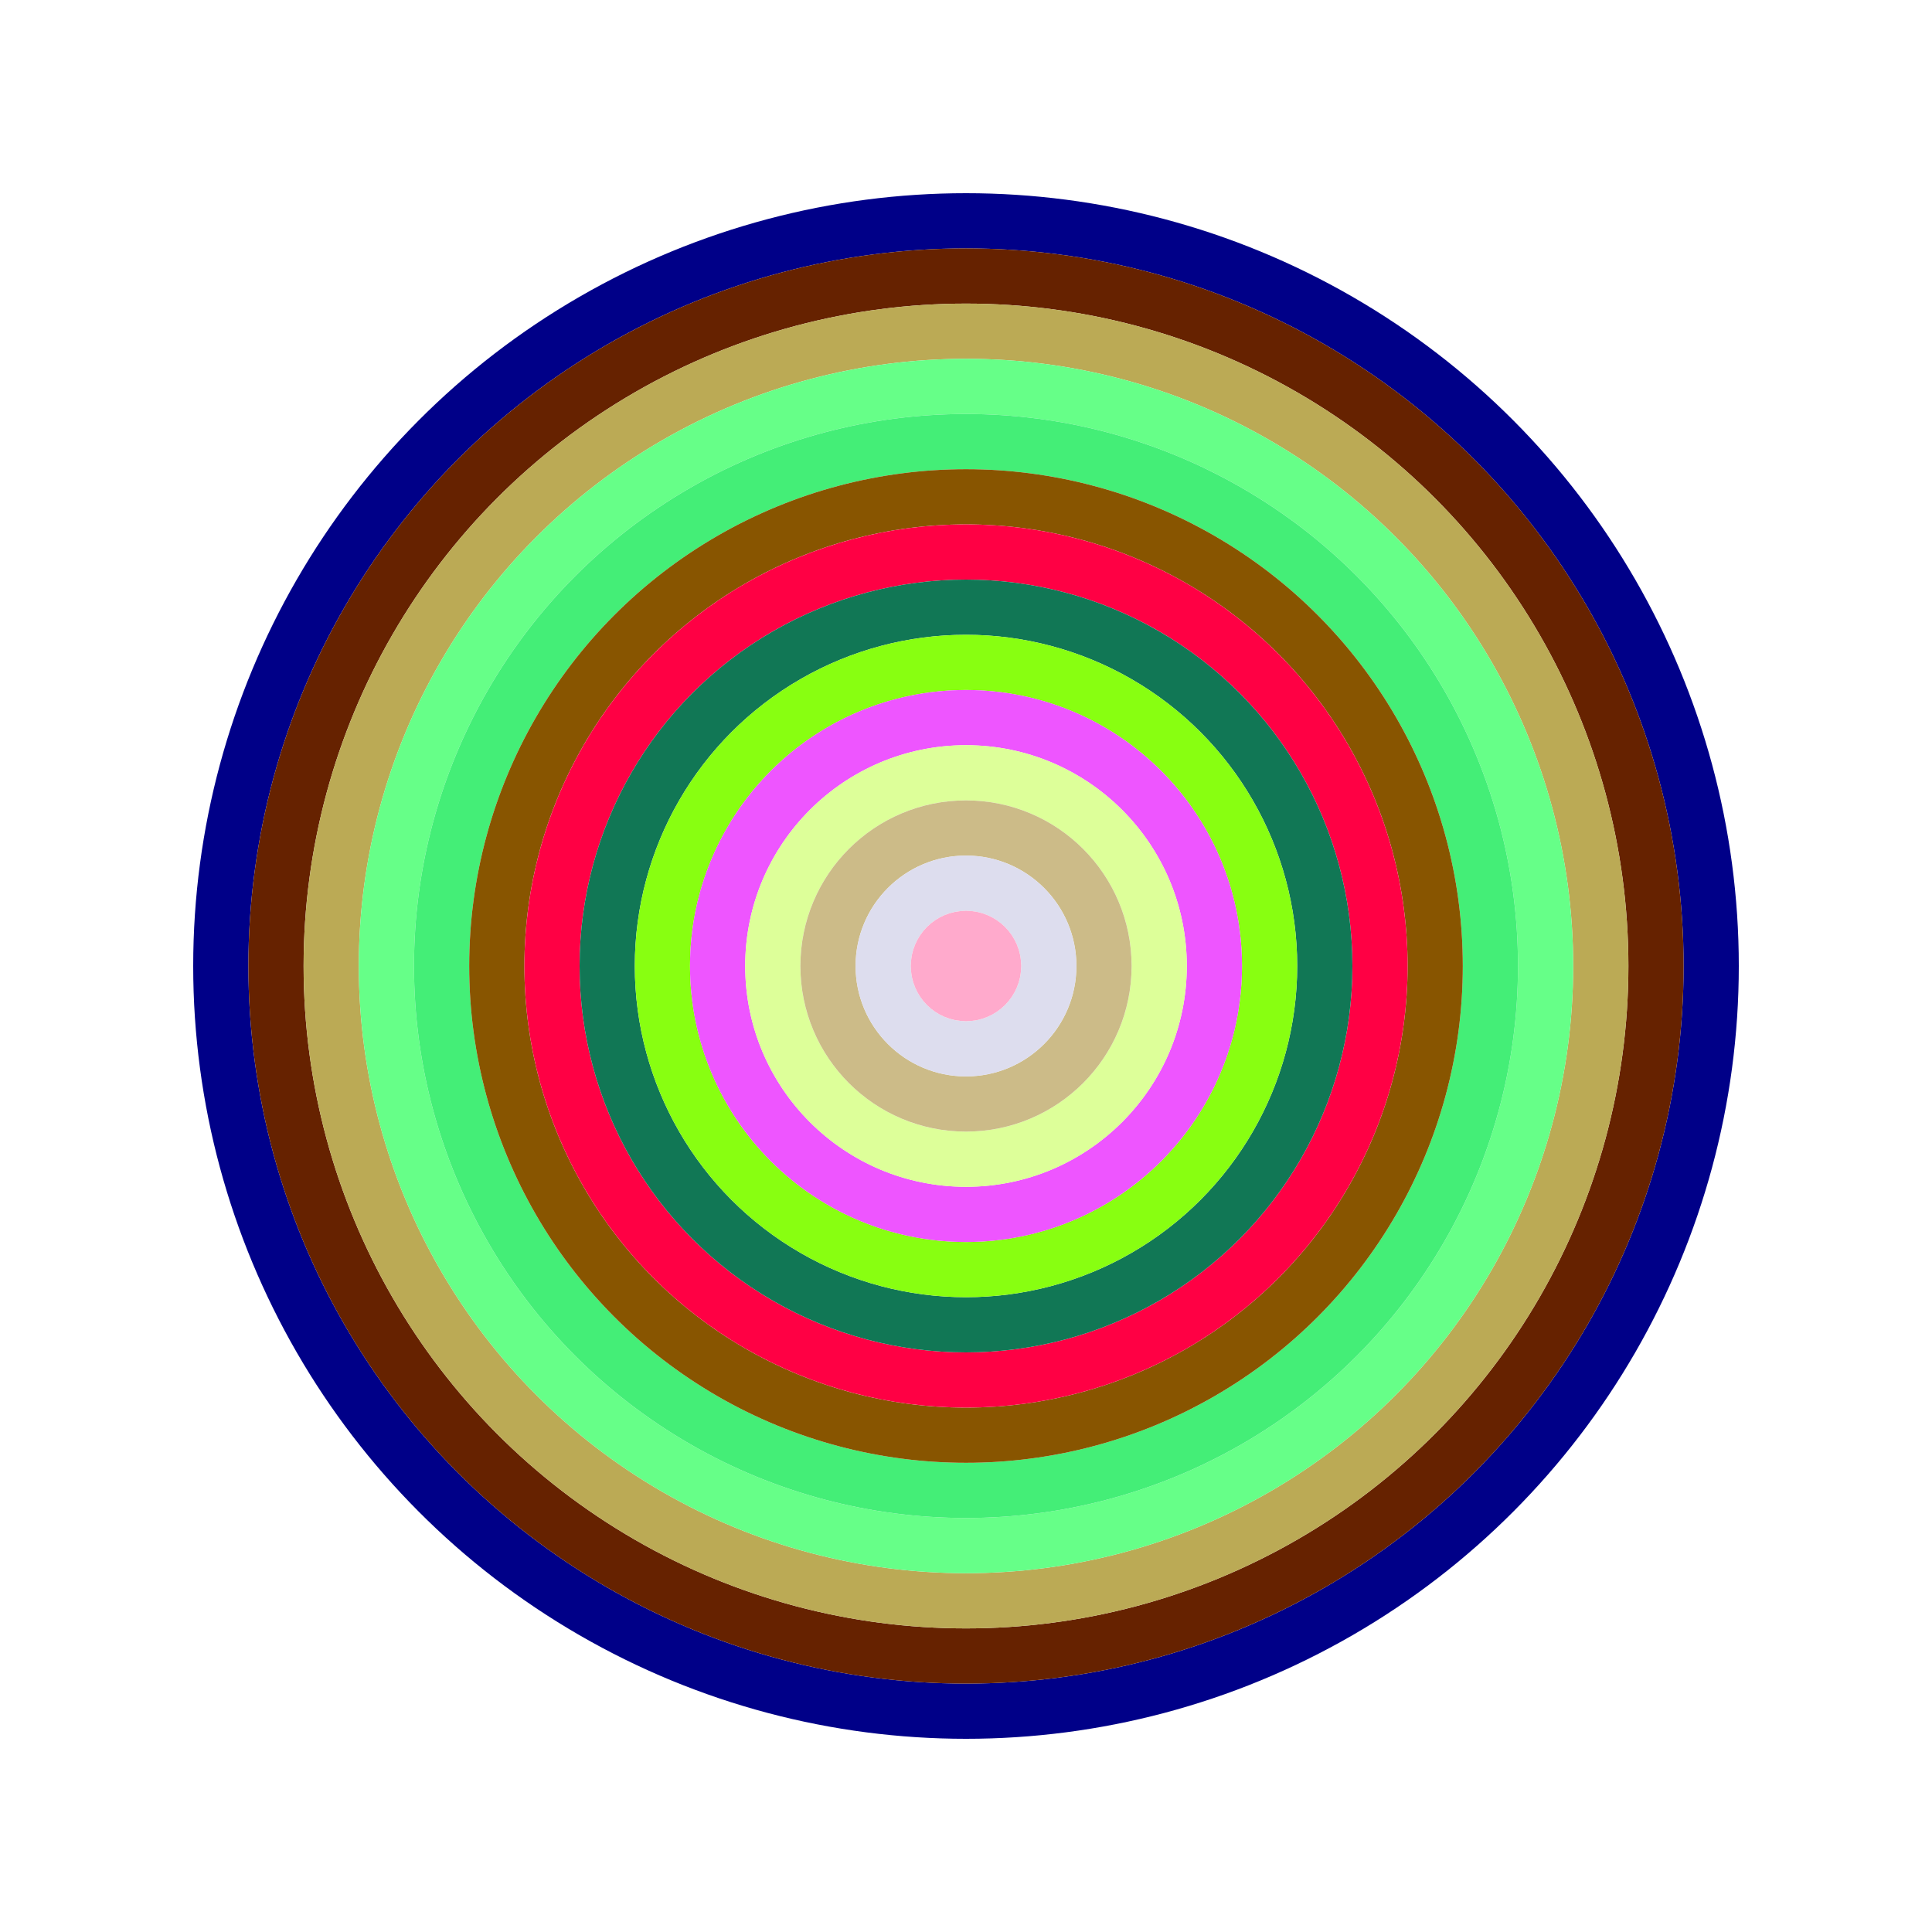
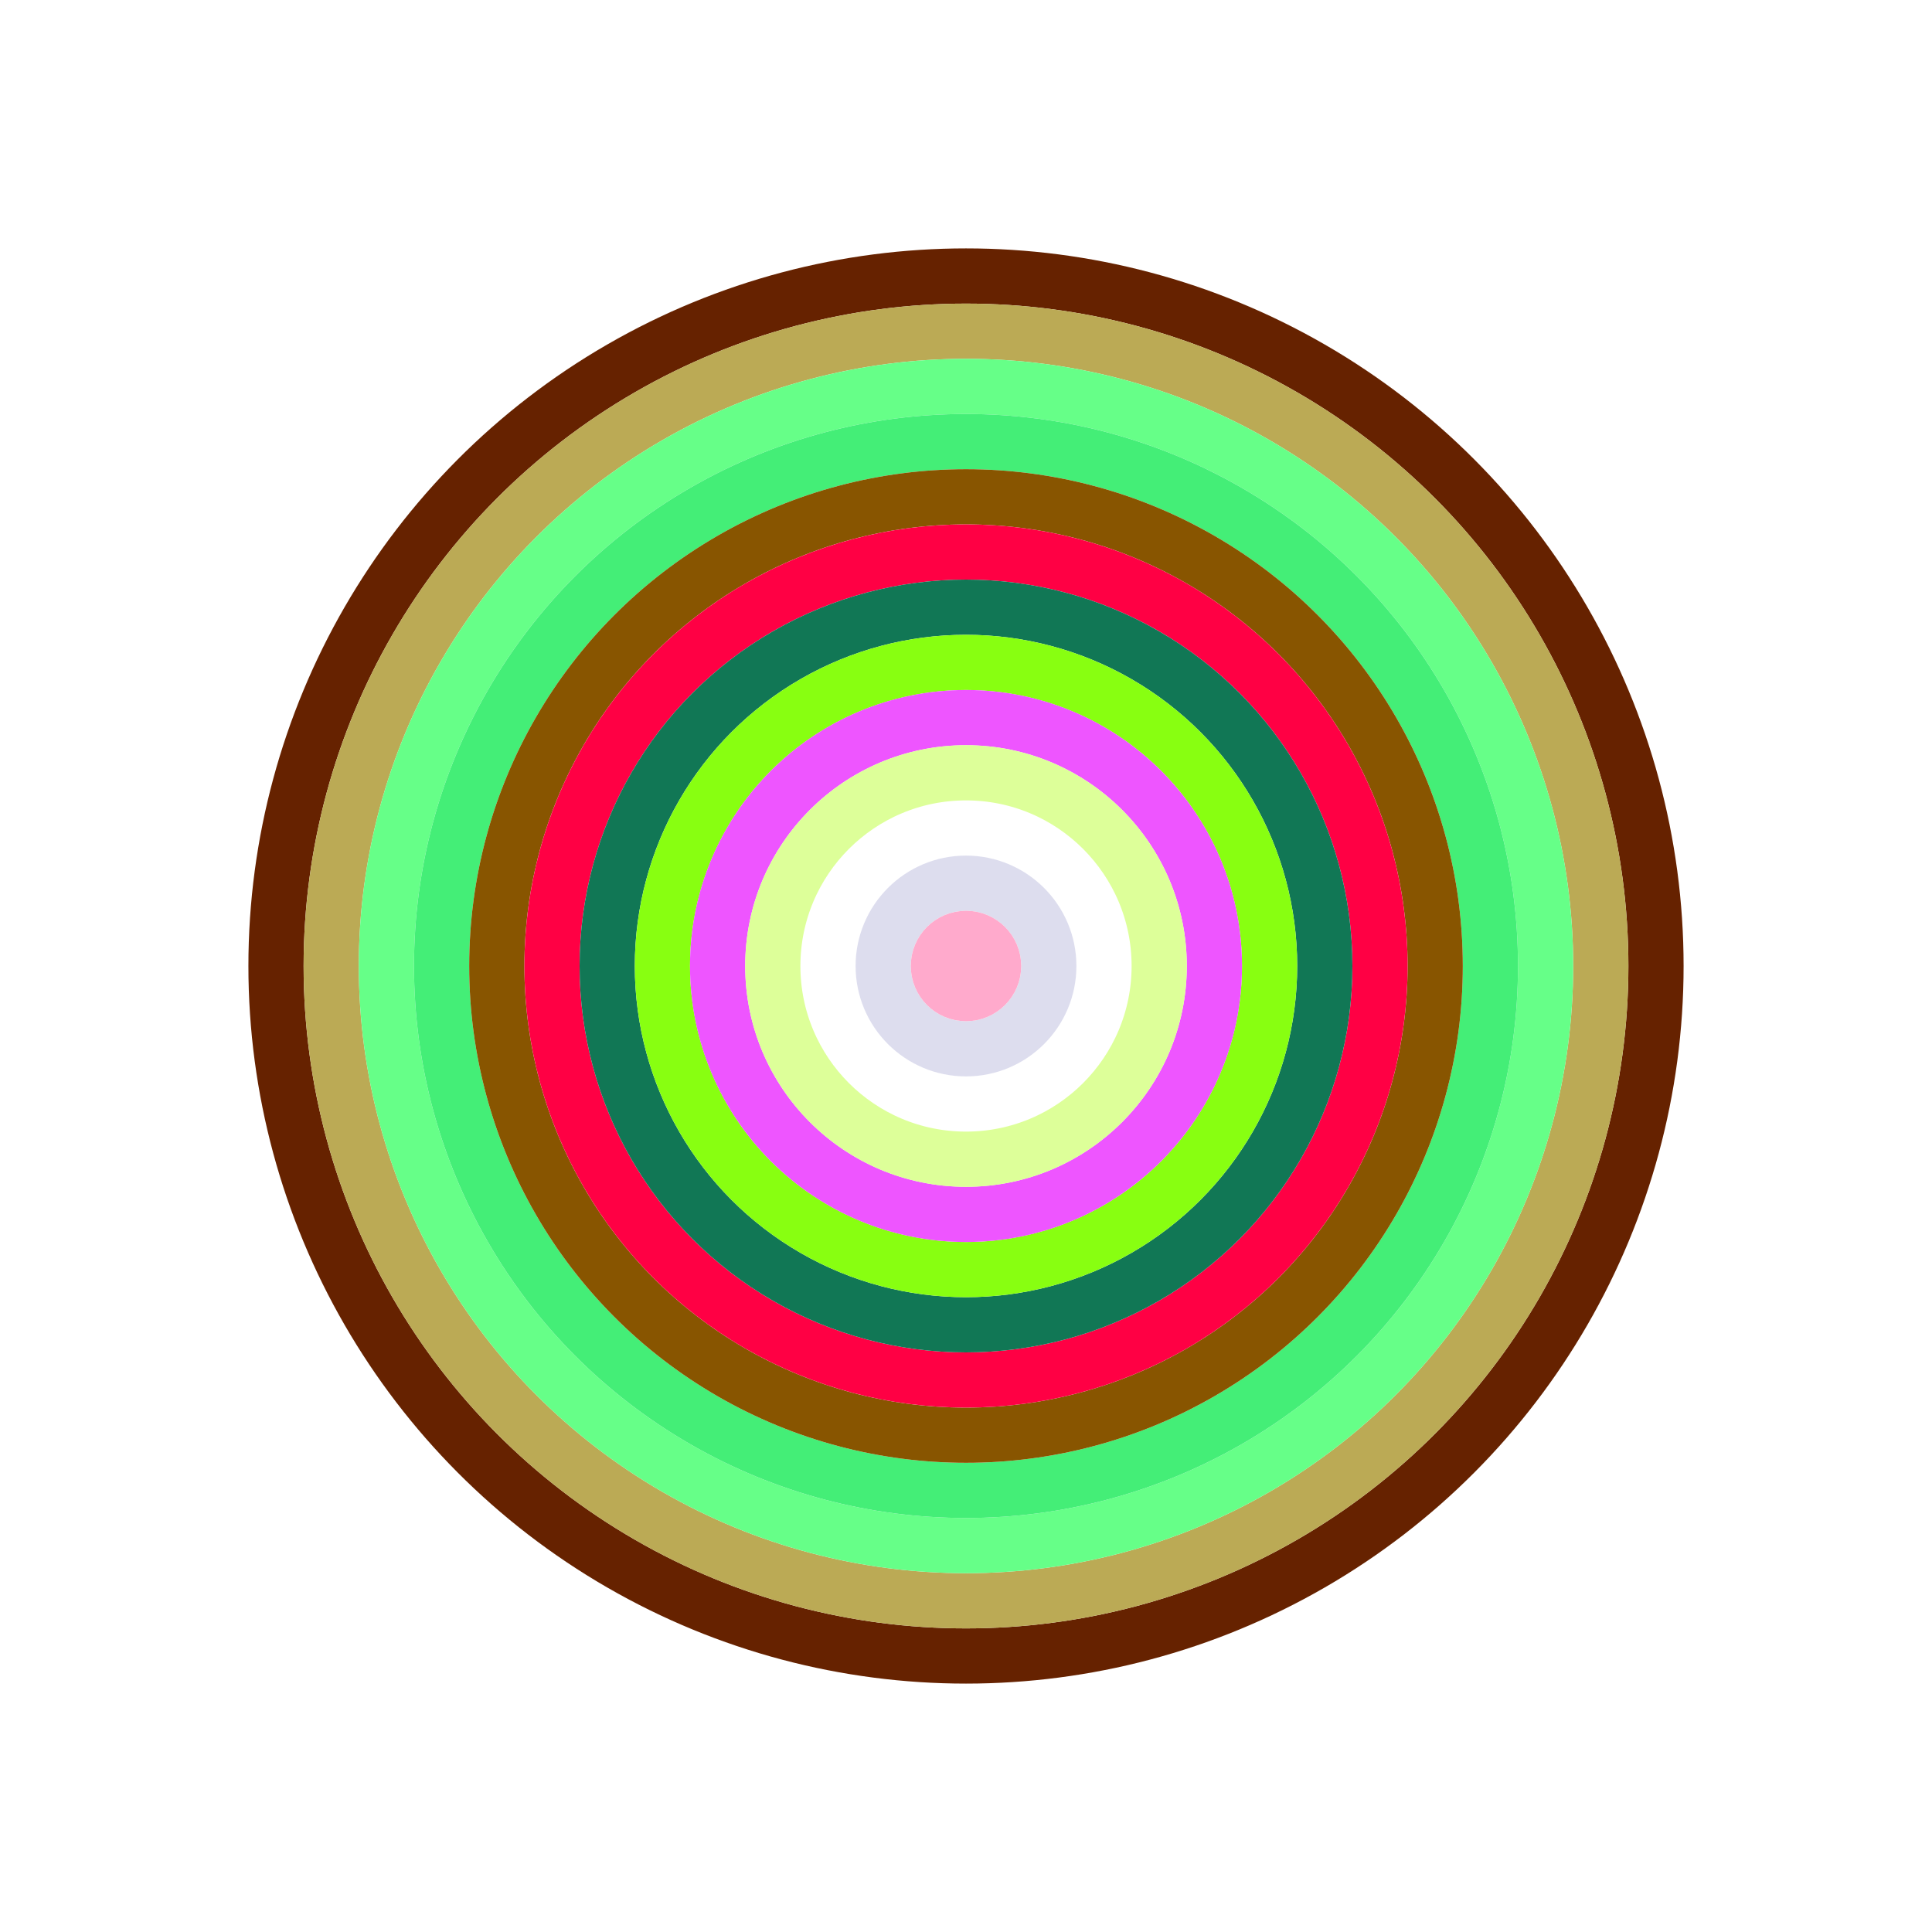
<svg xmlns="http://www.w3.org/2000/svg" id="0x8620bA56F84E7850f041758f1e5fdf9Cb8DdeFAC" viewBox="0 0 700 700">
  <style>.a{stroke-width:20;}</style>
  <g class="a" fill="none">
-     <circle cx="350" cy="350" r="270" stroke="#008" />
    <circle cx="350" cy="350" r="250" stroke="#620" />
    <circle cx="350" cy="350" r="230" stroke="#bA5" />
    <circle cx="350" cy="350" r="210" stroke="#6F8" />
    <circle cx="350" cy="350" r="190" stroke="#4E7" />
    <circle cx="350" cy="350" r="170" stroke="#850" />
    <circle cx="350" cy="350" r="150" stroke="#f04" />
    <circle cx="350" cy="350" r="130" stroke="#175" />
    <circle cx="350" cy="350" r="110" stroke="#8f1" />
    <circle cx="350" cy="350" r="90" stroke="#e5f" />
    <circle cx="350" cy="350" r="70" stroke="#df9" />
-     <circle cx="350" cy="350" r="50" stroke="#Cb8" />
    <circle cx="350" cy="350" r="30" stroke="#Dde" />
    <circle cx="350" cy="350" r="10" stroke="#FAC" />
  </g>
</svg>